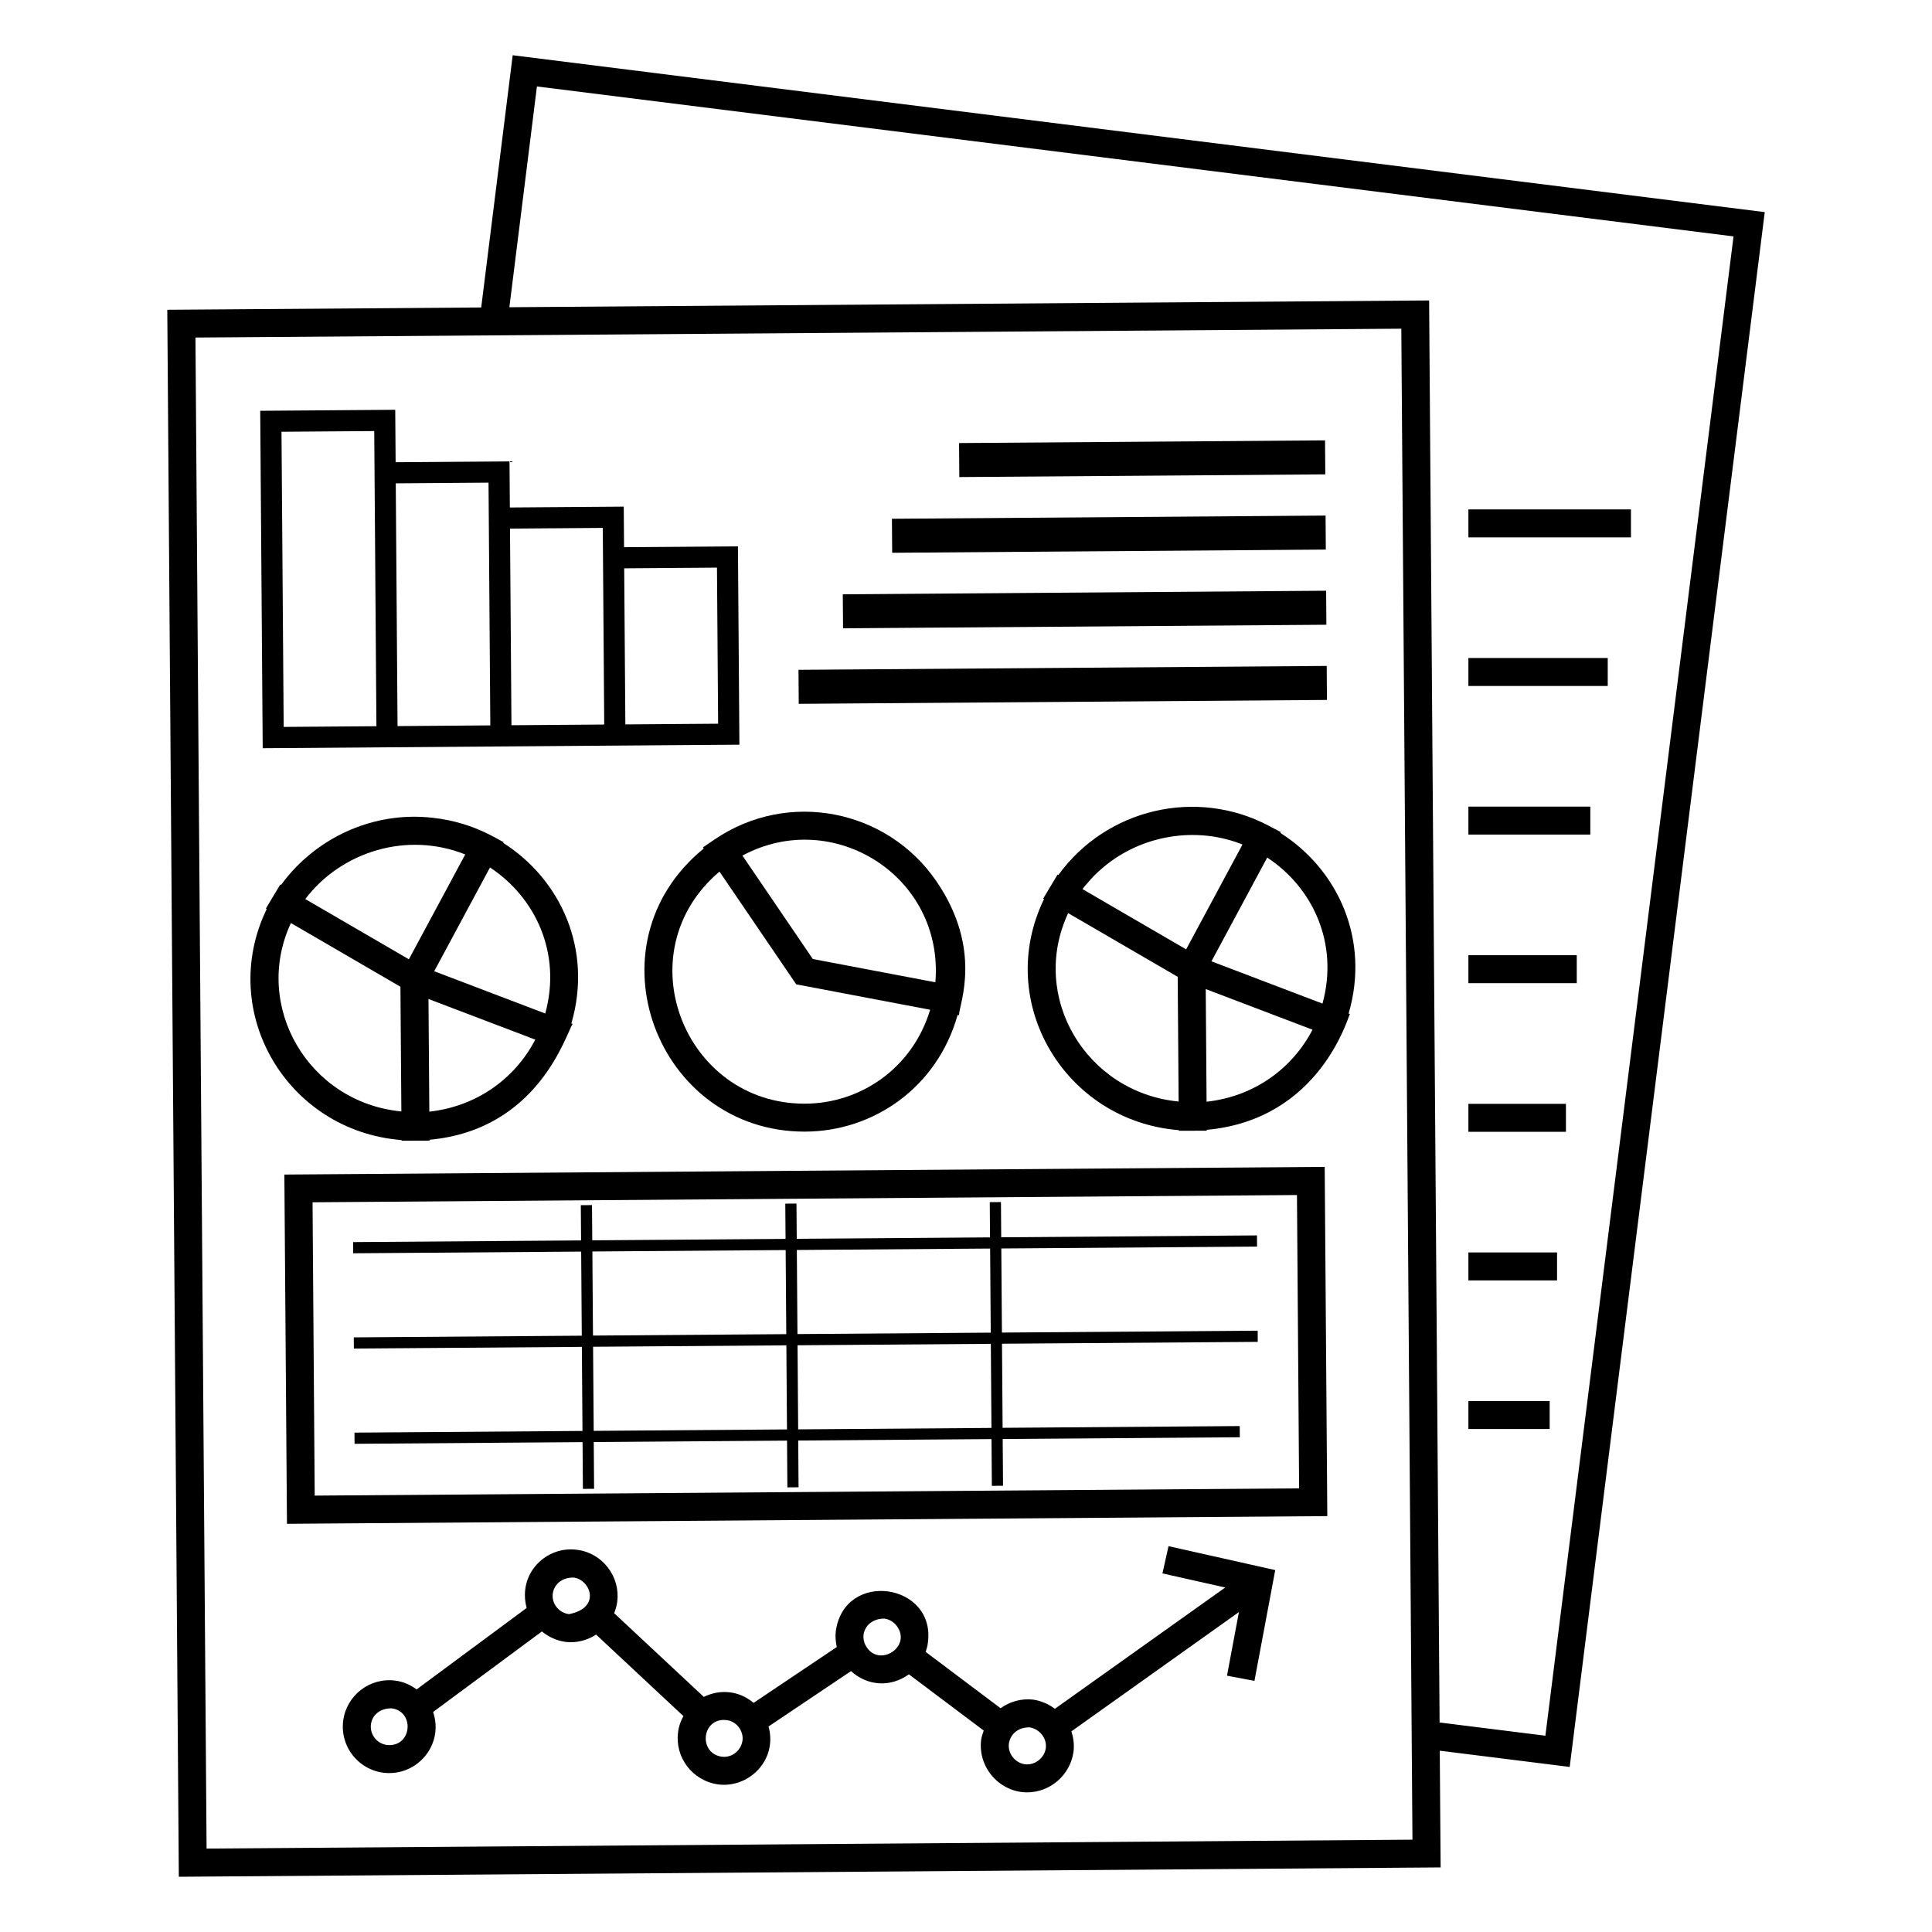
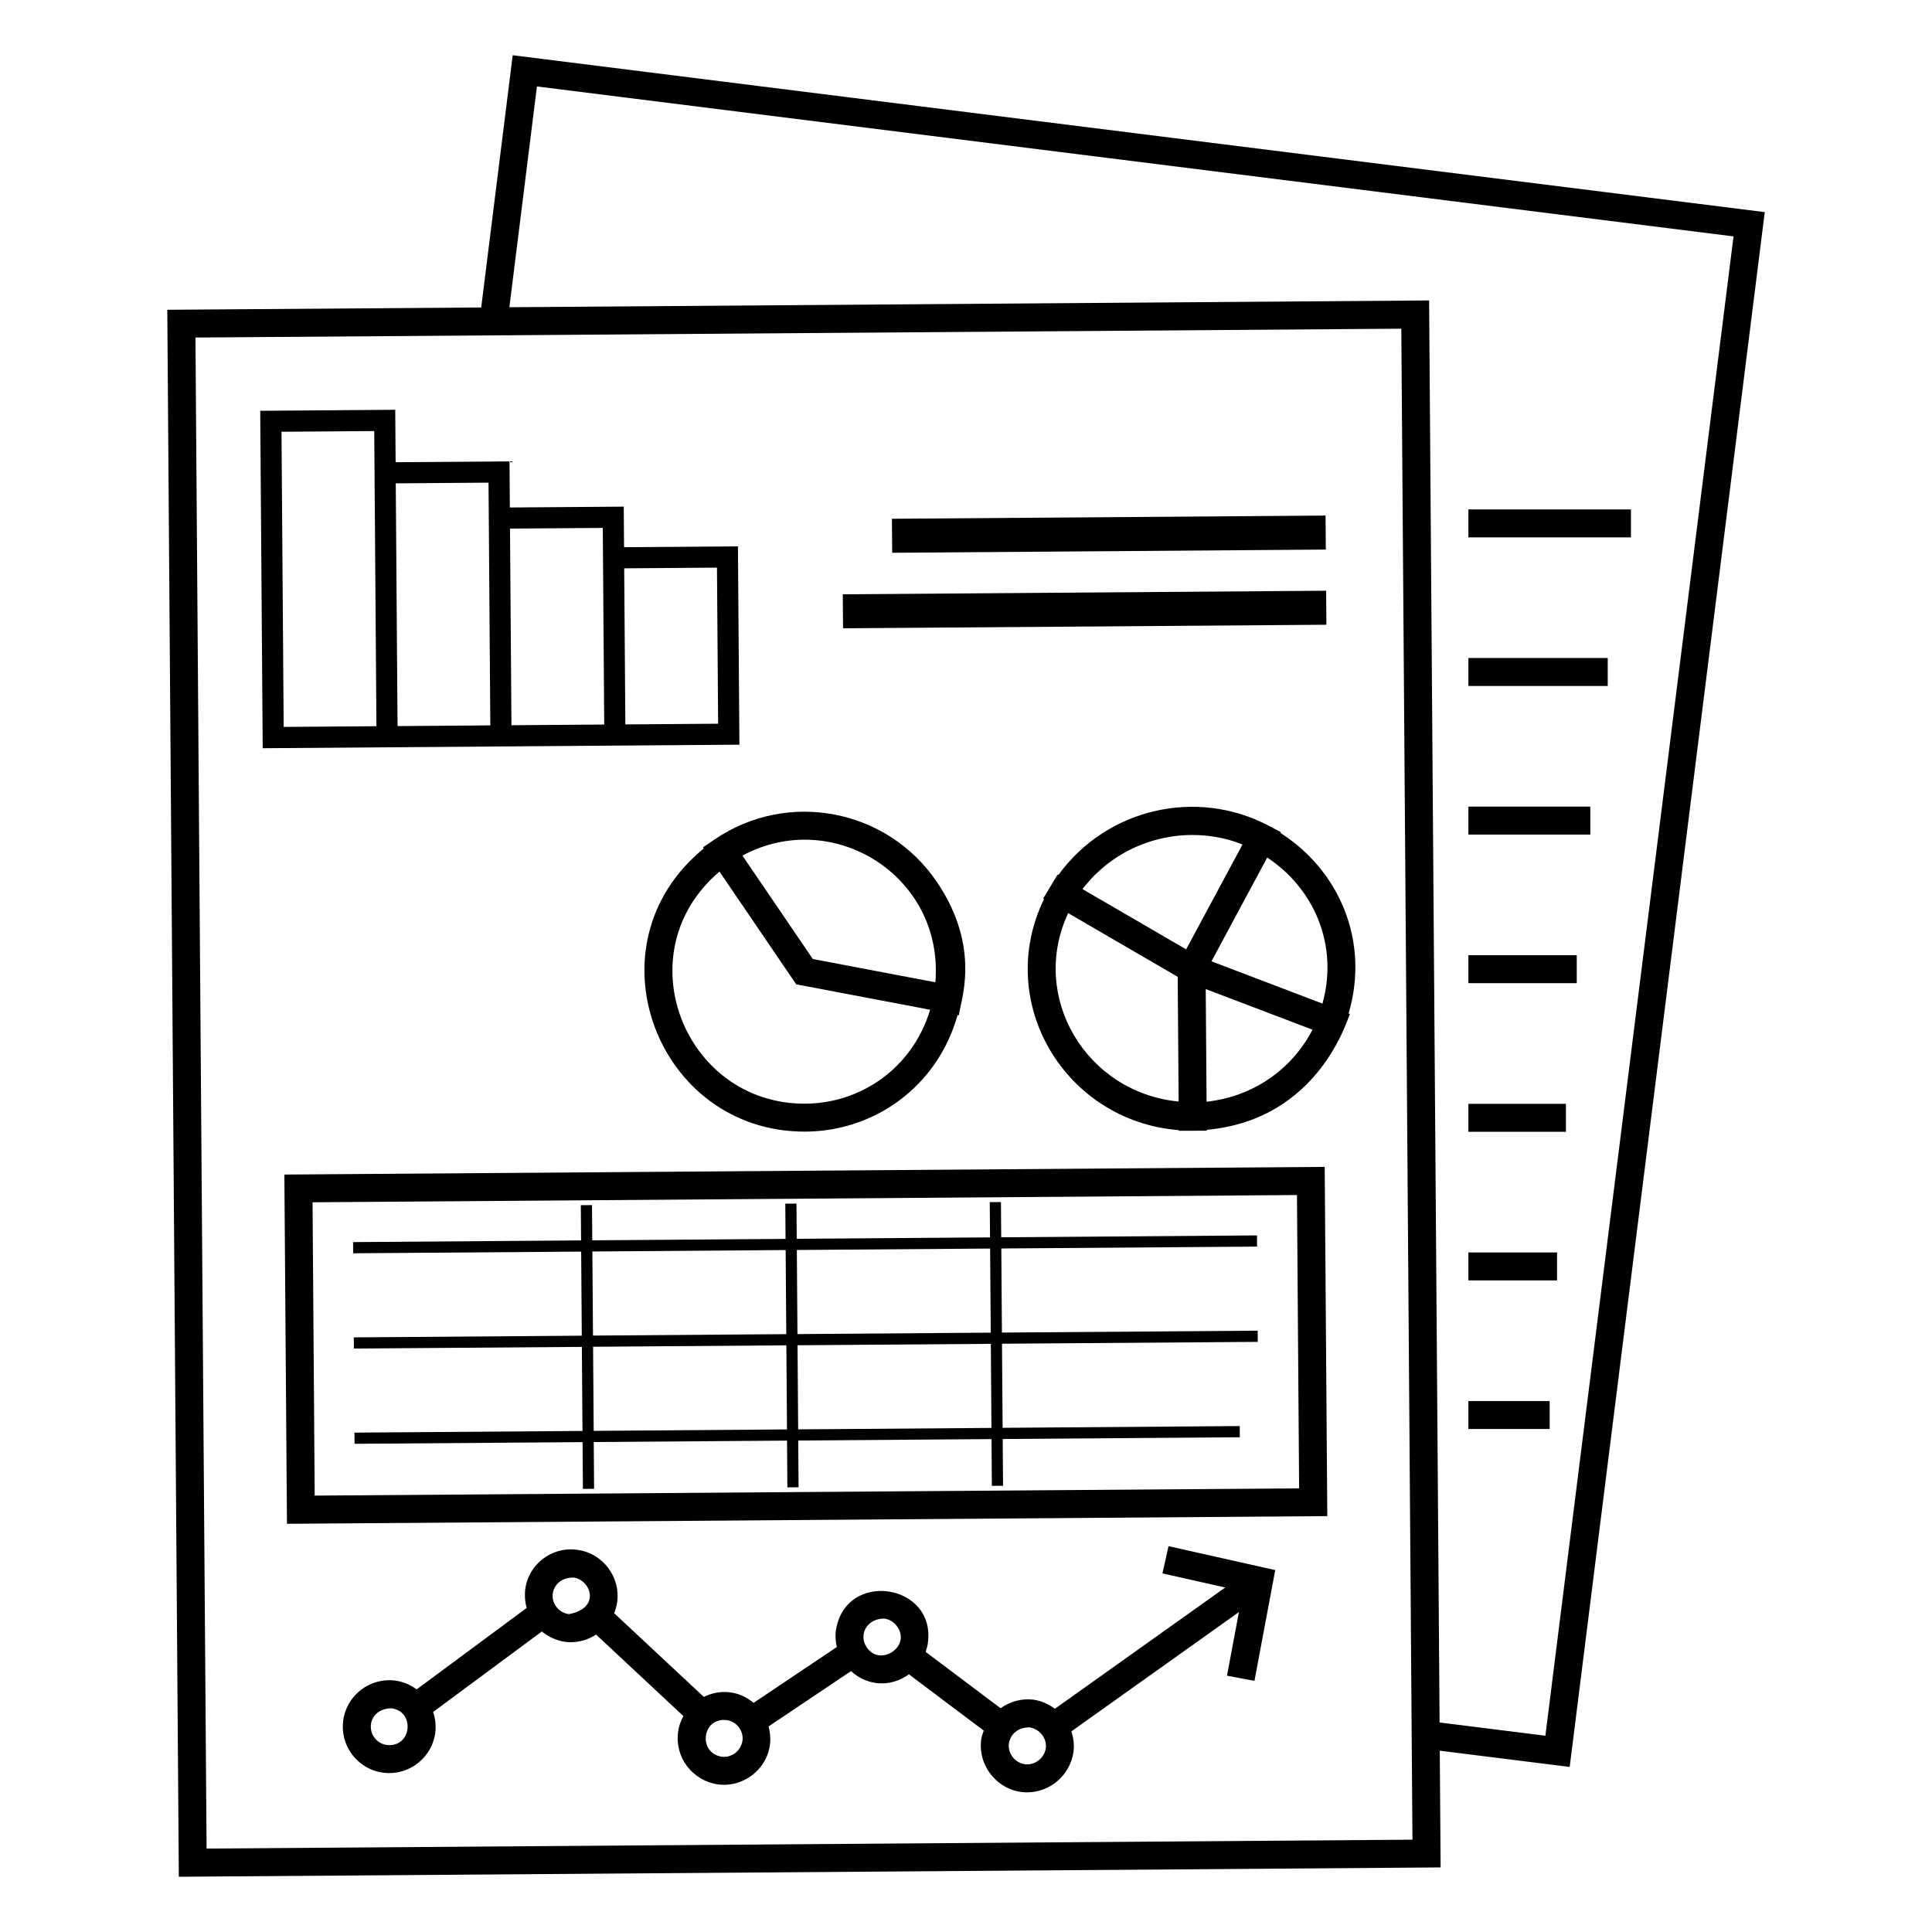
<svg xmlns="http://www.w3.org/2000/svg" fill="#000000" width="800px" height="800px" version="1.1" viewBox="144 144 512 512">
  <g>
-     <path d="m250.42 446.13v0.172c0.746-0.004 8.156-0.023 7.41-0.023v-0.23c29.02-2.668 36.184-28.184 37.93-30.695l-0.344-0.129c5.711-19.555-2.785-38.137-18.066-47.855l0.113-0.211c-1.93-0.785-10.035-6.715-23.922-6.715h-0.008c-14.367 0.102-27.262 7.328-35.051 18.082l-0.207-0.121c-0.445 0.742-4.25 7.098-3.805 6.356l0.219 0.129c-13.219 27.285 5.367 58.863 35.73 61.242zm-29.328-57.516 29.027 16.879 0.246 33.051c-24.707-2.383-39.496-27.988-29.273-49.93zm36.684 49.988-0.223-29.859 28.301 10.77c-5.438 10.441-15.621 17.703-28.078 19.09zm30.723-26.012-29.426-11.203 14.777-27.496c12.039 7.918 19.031 22.711 14.648 38.699zm-21.207-42.148-14.934 27.781c-0.832-0.484-29.18-16.969-27.457-15.965 9.578-12.621 26.996-17.977 42.391-11.816z" />
    <path d="m330.3 368.56 0.203 0.297c-31.336 25.562-12.426 75.035 26.723 75.035 18.117 0 35.121-11.605 40.555-30.918l0.355 0.066c0.051-2.848 6.375-17.363-5.902-35.387-13.102-19.25-39.395-24.434-58.871-11.184-0.742 0.508-3.805 2.594-3.062 2.09zm26.926 67.926c-32.039 0-47.746-40.164-22.555-61.504l20.336 29.875 35.492 6.738c-4.703 15.605-18.574 24.891-33.273 24.891zm34.656-32.172-32.477-6.164-18.656-27.41c24.039-12.934 53.465 5.5 51.133 33.574z" />
    <path d="m483.33 364.74 0.117-0.215-3.309-1.738c-19.016-10.004-42.867-4.574-55.664 13.109l-0.207-0.121c-0.445 0.742-4.254 7.098-3.809 6.356l0.219 0.129c-13.32 27.477 5.68 58.883 35.727 61.238v0.172c0.746-0.004 8.156-0.023 7.41-0.023v-0.23c30.059-2.762 37.395-29.945 37.926-30.691l-0.344-0.129c5.738-19.609-2.84-38.172-18.066-47.855zm11.145 45.223-29.426-11.203 14.777-27.5c12.082 7.945 19.023 22.77 14.648 38.703zm-30.719 26.008-0.223-29.859 28.297 10.77c-5.289 10.168-15.289 17.668-28.074 19.09zm-36.68-49.984 29.027 16.879 0.246 33.051c-24.508-2.367-39.652-27.738-29.273-49.93zm46.195-18.176-14.93 27.781-20.254-11.777-7.203-4.188c0.098-0.129 0.176-0.27 0.273-0.395 0.344-0.441 0.727-0.852 1.09-1.277 0.59-0.691 1.191-1.375 1.832-2.016 0.426-0.426 0.871-0.82 1.316-1.223 0.641-0.582 1.297-1.148 1.977-1.68 10.625-8.293 24.688-9.766 35.898-5.227z" />
    <path d="m339.95 341.35-0.387-52.562-30.184 0.223-0.078-10.746-30.184 0.223-0.09-12.219-30.184 0.223-0.102-13.895-35.781 0.266 0.66 89.422c0.742-0.008 130.97-0.969 126.33-0.934zm-5.945-46.922 0.305 41.363-24.586 0.184c-0.02-2.602-0.312-42.141-0.305-41.363zm-54.848-10.344 24.586-0.184c0.004 0.762 0.41 55.457 0.383 52.109l-24.586 0.184c-0.008-1.18-0.41-55.5-0.383-52.109zm-5.691-12.176 0.473 64.328-24.586 0.184-0.473-64.328zm-30.289-13.672c0.094 12.742 0.344 46.879 0.578 78.219l-24.578 0.184-0.578-78.219z" />
    <path d="m452.06 560.97 16.645 3.731-45.152 32.148c-1.633-1.227-3.562-2.102-5.719-2.426-3.141-0.379-6.227 0.531-8.672 2.273l-19.855-14.926c0.262-0.781 0.504-1.57 0.578-2.332 2.262-15.863-22.051-19.559-24.387-3.191-0.172 1.426-0.043 2.856 0.266 4.231l-22.051 14.801c-3.906-3.277-8.863-3.699-13.195-1.586l-23.758-22.184c0.375-0.945 0.668-1.938 0.816-3.019 0.414-3.234-0.465-6.453-2.469-9.066-2.016-2.621-4.91-4.293-8.094-4.699-8.18-1.191-15.902 6.254-13.438 15.402l-29.164 21.586c-1.613-1.191-3.508-2.047-5.633-2.332-6.844-0.883-12.945 3.961-13.82 10.578-0.98 7.383 4.793 13.926 12.195 13.926 8.09 0 14.41-7.922 11.629-16.191l28.824-21.336c1.754 1.426 3.856 2.426 6.211 2.754 0.5 0.059 1 0.09 1.492 0.09 2.418 0 4.695-0.754 6.668-2.016l23.137 21.602c-0.734 1.336-1.25 2.746-1.402 4.211-0.941 6.703 3.797 12.934 10.613 13.895 0.516 0.066 1.027 0.098 1.535 0.098 7.562 0 14.102-7.172 11.816-15.457l21.852-14.668c4.344 3.934 10.41 4.391 15.34 0.848l19.832 14.906c-0.277 0.781-0.551 1.574-0.684 2.441-0.926 7.414 4.996 13.934 12.164 13.934 6.144 0 11.43-4.582 12.305-10.707 0.246-1.906 0.008-3.762-0.562-5.453l44.406-31.617-3.16 16.859 7.277 1.367 5.508-29.355-28.281-6.34zm-204.9 45.508-0.641-0.043c-2.676-0.355-4.566-2.82-4.211-5.496 0.32-2.398 2.363-4.211 5.394-4.211h0.105c5.969 0.789 5.461 9.75-0.648 9.75zm47.617-34.715c-1.523-0.215-2.797-1.023-3.606-2.324-1.852-2.902-0.09-7.371 4.723-7.371 0.043 0 0.09 0.004 0.137 0.004 4.441 0.555 7.379 8.043-1.254 9.691zm41.094 37.82-0.555-0.031c-6.117-0.863-5.465-9.754 0.535-9.754l0.75 0.059c1.355 0.156 2.648 1 3.406 2.18 0.66 1.094 0.91 2.156 0.754 3.254-0.348 2.441-2.449 4.293-4.891 4.293zm37.562-29.469c-0.5-0.875-0.707-1.934-0.586-2.902 0.344-2.43 2.438-4.266 5.438-4.266h0.074c1.297 0.184 2.453 0.855 3.25 1.898 4.254 5.57-4.852 11.336-8.176 5.269zm42.758 31.469-0.555-0.031c-2.684-0.379-4.59-2.887-4.273-5.484 0.352-2.297 2.199-4.301 5.418-4.301 0.023 0 0.051 0 0.074 0.004 2.535 0.375 4.644 2.809 4.293 5.516-0.344 2.406-2.519 4.297-4.957 4.297z" />
    <path d="m219.36 455.27 0.688 92.551 275.7-2.035-0.688-92.551zm8.039 85.082-0.57-77.734 260.88-1.922 0.57 77.734z" />
    <path d="m477.32 499.61-0.023-2.965-67.777 0.5-0.164-22.285 67.777-0.5-0.023-2.965-67.777 0.5-0.07-9.336-2.965 0.023 0.07 9.336-51.223 0.379-0.07-9.34-2.965 0.023 0.07 9.34-51.223 0.379-0.07-9.336-2.965 0.023 0.07 9.336-60.422 0.445 0.023 2.965 60.422-0.445 0.164 22.285-60.422 0.445 0.023 2.965 60.422-0.445 0.16 22.277-60.422 0.445 0.023 2.965 60.422-0.445 0.09 12.391 2.965-0.023-0.09-12.391 51.223-0.379 0.09 12.391 2.965-0.023-0.09-12.391 51.223-0.379 0.09 12.391 2.965-0.023-0.09-12.391 62.836-0.465-0.023-2.965-62.836 0.465-0.164-22.285zm-70.926-24.73 0.164 22.285-51.223 0.379-0.164-22.285zm-105.41 0.777 51.223-0.379 0.164 22.285-51.223 0.379zm0.352 47.535-0.164-22.285 51.223-0.379 0.164 22.285zm105.41-0.777-51.223 0.379-0.164-22.285 51.223-0.379z" />
    <path d="m191.39 641.36 334.39-2.473-0.227-30.93 34.43 4.305 51.695-412.05-331.81-41.574-8.344 66.844-83.191 0.613zm94.902-474.45 317.11 39.738-49.859 397.34-28.035-3.508-2.777-376.85h-0.023v-0.008l-243.72 1.797zm229.07 64.195 2.953 400.43-319.57 2.356-2.949-400.44c63.188-0.465 306.85-2.25 319.57-2.344z" />
-     <path d="m495.15 260.7 0.066 9.012-96.988 0.715-0.066-9.012z" />
    <path d="m495.29 280.63 0.066 9.012-114.92 0.848-0.066-9.012z" />
    <path d="m495.44 300.55 0.066 9.012-128.09 0.945-0.066-9.012z" />
-     <path d="m495.59 320.48 0.066 9.012-139.98 1.031-0.066-9.012z" />
    <path d="m533.14 279h43.078v7.41h-43.078z" />
    <path d="m533.14 318.38h36.926v7.41h-36.926z" />
    <path d="m533.14 357.76h32.309v7.41h-32.309z" />
    <path d="m533.14 397.14h28.719v7.41h-28.719z" />
    <path d="m533.14 436.53h25.848v7.41h-25.848z" />
    <path d="m533.14 475.91h23.496v7.41h-23.496z" />
    <path d="m533.14 515.29h21.539v7.41h-21.539z" />
  </g>
</svg>